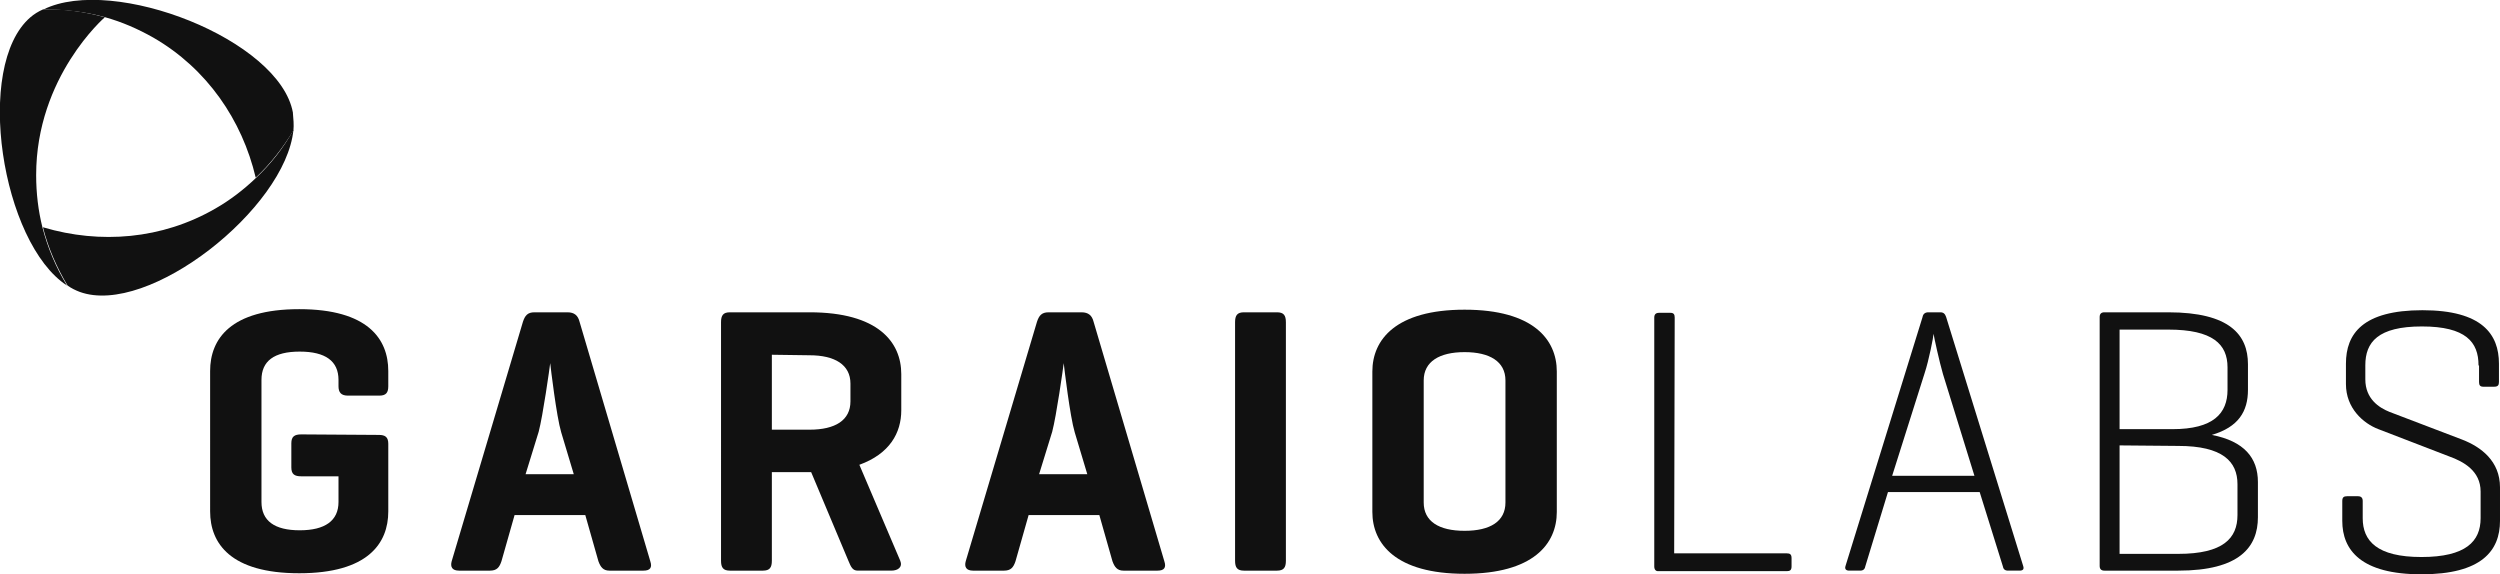
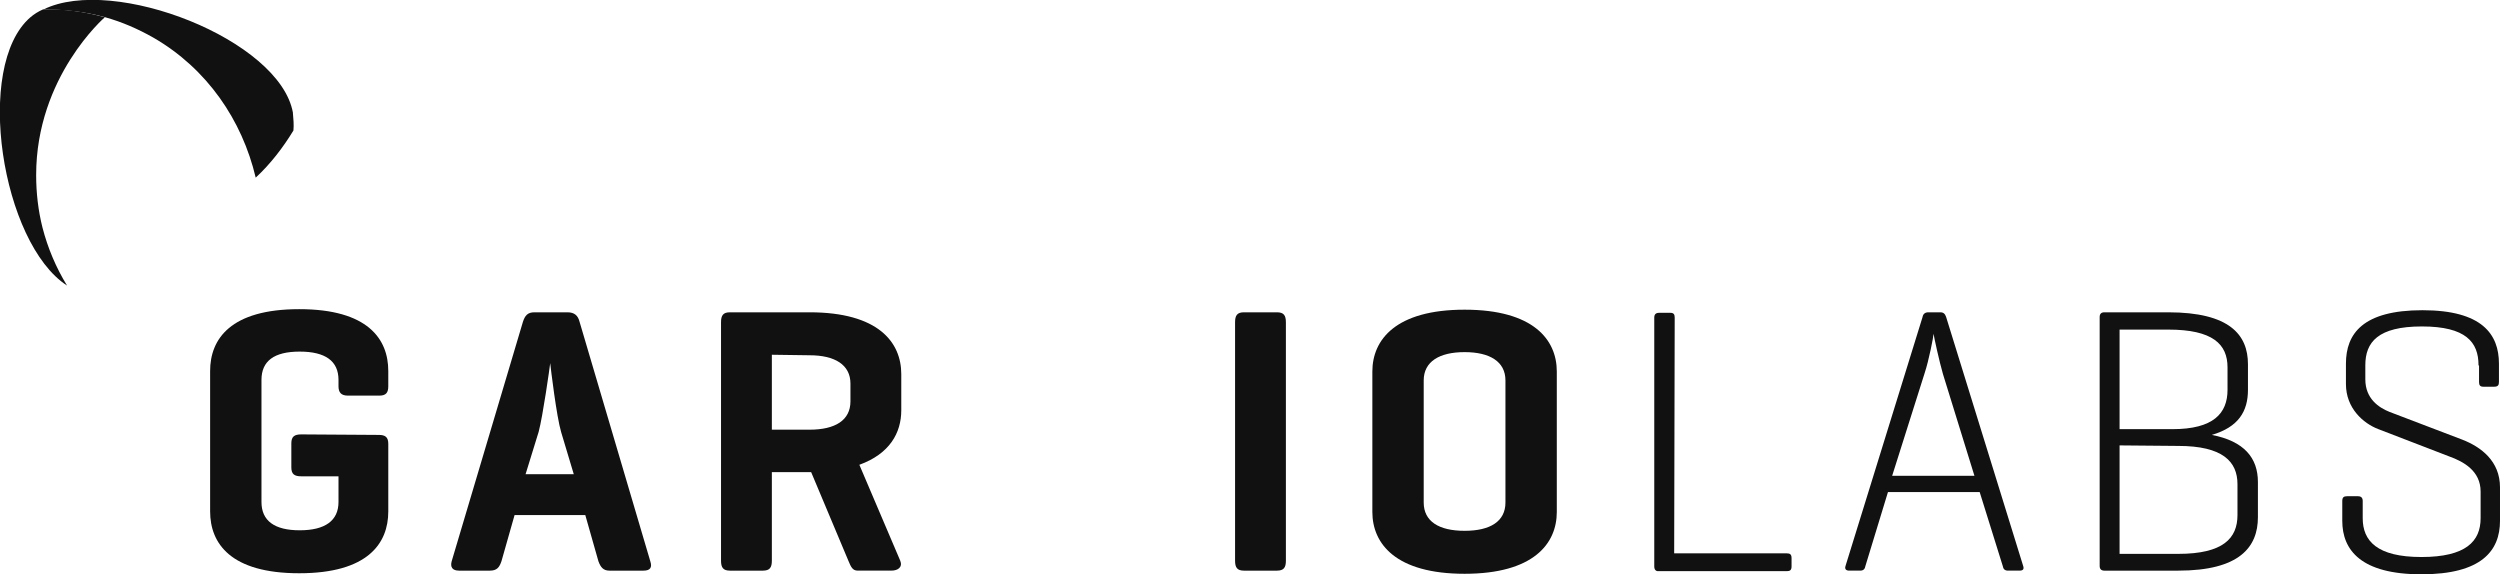
<svg xmlns="http://www.w3.org/2000/svg" version="1.1" id="uuid-36cd4be0-d094-4bb0-a2b2-3ebbb9c3564f" x="0px" y="0px" viewBox="0 0 477.1 109.6" style="enable-background:new 0 0 477.1 109.6;" xml:space="preserve">
  <style type="text/css">
	.st0{fill:#111111;}
</style>
  <g>
    <path class="st0" d="M72.3,83c1.2,0,1.8,0.4,1.8,1.7v12.9c0,6.1-3.9,11.8-17,11.8s-17-5.7-17-11.8V70.8c0-6.1,3.9-11.8,17-11.8   s17,5.7,17,11.8v2.9c0,1.2-0.4,1.8-1.7,1.8h-6c-1.3,0-1.8-0.6-1.8-1.8v-1.2c0-3.6-2.5-5.4-7.4-5.4s-7.3,1.8-7.3,5.4v23.3   c0,3.6,2.5,5.4,7.3,5.4s7.4-1.8,7.4-5.4v-4.9h-7.1c-1.3,0-1.9-0.4-1.9-1.7v-4.6c0-1.3,0.6-1.7,1.9-1.7L72.3,83   C72.3,82.9,72.3,83,72.3,83z" />
    <path class="st0" d="M108.3,59.6c1.3,0,2,0.6,2.3,1.8l13.5,45.7c0.4,1.2,0,1.8-1.3,1.8h-6.5c-1.2,0-1.7-0.7-2.1-1.8l-2.5-8.8H98.2   l-2.5,8.8c-0.4,1.2-0.9,1.8-2.2,1.8h-5.9c-1.3,0-1.7-0.7-1.4-1.8l13.6-45.7c0.4-1.2,0.9-1.8,2.2-1.8   C102,59.6,108.3,59.6,108.3,59.6z M107.1,82.5c-0.9-3-2-12.3-2.1-13.2c-0.1,0.9-1.4,10.1-2.2,13.1l-2.5,8.1h9.2L107.1,82.5z" />
    <path class="st0" d="M147.3,90.1V107c0,1.3-0.4,1.9-1.7,1.9h-6.3c-1.3,0-1.7-0.6-1.7-1.9V61.5c0-1.3,0.4-1.9,1.7-1.9h15.2   c13.1,0,17.5,5.7,17.5,11.8v6.9c0,4.3-2.2,8.3-8,10.4l7.8,18.3c0.5,1.2-0.4,1.9-1.7,1.9h-6.4c-1,0-1.3-0.7-1.8-1.9l-7.1-16.9h-7.6   H147.3z M147.3,67.7V82h7.2c4.9,0,7.8-1.8,7.8-5.4v-3.4c0-3.6-3-5.4-7.8-5.4L147.3,67.7L147.3,67.7z" />
-     <path class="st0" d="M206.4,59.6c1.3,0,2,0.6,2.3,1.8l13.5,45.7c0.4,1.2,0,1.8-1.3,1.8h-6.5c-1.2,0-1.7-0.7-2.1-1.8l-2.5-8.8h-13.5   l-2.5,8.8c-0.4,1.2-0.9,1.8-2.2,1.8h-5.9c-1.3,0-1.7-0.7-1.4-1.8l13.6-45.7c0.4-1.2,0.9-1.8,2.2-1.8L206.4,59.6L206.4,59.6   L206.4,59.6z M205.1,82.5c-0.9-3-2-12.3-2.1-13.2c-0.1,0.9-1.4,10.1-2.2,13.1l-2.5,8.1h9.2L205.1,82.5z" />
    <path class="st0" d="M245.4,107c0,1.3-0.4,1.9-1.7,1.9h-6.3c-1.3,0-1.7-0.6-1.7-1.9V61.5c0-1.3,0.4-1.9,1.7-1.9h6.3   c1.3,0,1.7,0.6,1.7,1.9V107z" />
    <path class="st0" d="M261.9,70.9c0-6.1,4.5-11.8,17.6-11.8s17.6,5.7,17.6,11.8v26.8c0,6.1-4.5,11.8-17.6,11.8s-17.6-5.7-17.6-11.8   V70.9z M287.3,72.6c0-3.6-3-5.4-7.8-5.4s-7.8,1.8-7.8,5.4v23.3c0,3.6,2.9,5.4,7.8,5.4s7.8-1.8,7.8-5.4   C287.3,95.9,287.3,72.6,287.3,72.6z" />
    <path class="st0" d="M319.5,105.6H341c0.6,0,0.9,0.2,0.9,0.9v1.6c0,0.7-0.3,0.9-0.9,0.9h-24.6c-0.4,0-0.7-0.3-0.7-0.9V60.6   c0-0.6,0.3-0.9,0.9-0.9h2.2c0.6,0,0.8,0.3,0.8,0.9L319.5,105.6L319.5,105.6L319.5,105.6z" />
    <path class="st0" d="M370.3,59.6c0.6,0,0.9,0.3,1.1,0.9l14.7,47.5c0.2,0.6,0,0.9-0.7,0.9h-2.2c-0.6,0-0.9-0.3-1-0.9l-4.4-14.1   h-17.5L356,108c-0.1,0.6-0.4,0.9-1,0.9h-2.1c-0.6,0-0.9-0.3-0.7-0.9l14.7-47.5c0.1-0.6,0.5-0.9,1.1-0.9   C368,59.6,370.3,59.6,370.3,59.6z M370.8,71.4c-0.7-2.4-1.7-7-1.8-7.7c0,0.5-0.9,5.1-1.7,7.5l-6.2,19.6h15.7L370.8,71.4z" />
    <path class="st0" d="M401.6,108.9c-0.6,0-0.9-0.3-0.9-0.9V60.5c0-0.6,0.3-0.9,0.9-0.9h12.2c11.7,0,15.2,4.3,15.2,9.9v4.9   c0,4.1-1.8,7.1-6.9,8.6c6.2,1.2,8.8,4.4,8.8,9v6.7c0,5.7-3.5,10.2-15.2,10.2C415.7,108.9,401.6,108.9,401.6,108.9z M404.5,62.9v19   h10.1c7.8,0,10.5-3,10.5-7.5v-4.3c0-4.4-2.8-7.2-11.3-7.2L404.5,62.9L404.5,62.9z M404.5,85v20.7h11.2c8.6,0,11.3-3,11.3-7.4v-5.9   c0-4.3-2.8-7.3-11.3-7.3L404.5,85L404.5,85z" />
    <path class="st0" d="M473,69.7c0-4.4-2.4-7.4-10.8-7.4s-10.8,3-10.8,7.4v2.7c0,3.7,2.6,5.4,4.6,6.2l13.9,5.3   c3.6,1.4,7.2,4.1,7.2,9.1v6.4c0,5.7-3.5,10.2-15,10.2S447,105,447,99.4v-3.8c0-0.7,0.3-0.9,0.9-0.9h2.1c0.6,0,0.9,0.3,0.9,0.9v3.3   c0,4.3,2.7,7.4,11.2,7.4s11.3-3,11.3-7.4v-5.1c0-3.9-3.2-5.7-6-6.7l-13.5-5.2c-2.9-1.1-6.2-4-6.2-8.6v-3.9   c0-5.7,3.2-10.2,14.6-10.2s14.6,4.6,14.6,10.2v3.5c0,0.6-0.2,0.9-0.9,0.9h-2.1c-0.6,0-0.8-0.3-0.8-0.9v-3.1L473,69.7L473,69.7z" />
  </g>
  <path class="st0" d="M55.9,21.5C53.4,7.6,21.7-4.8,8.3,1.8c4,0,7.9,0.4,11.8,1.5c3.2,0.9,6.2,2.2,9.2,3.9  c10.2,5.9,16.9,15.7,19.5,26.7l0,0c2.8-2.6,5.2-5.7,7.2-9c0.1-1.1,0-2.2-0.1-3.3C55.9,21.6,55.9,21.5,55.9,21.5z" />
-   <path class="st0" d="M56,24.8c-1.9,3.4-4.3,6.5-7.2,9.2c-2.3,2.2-4.9,4.2-7.7,5.8c-10.2,5.9-22,6.8-32.8,3.6H8.2  c1,3.9,2.6,7.6,4.7,11.1c0.7,0.5,1.5,0.9,2.3,1.2C28.3,60.5,54.5,39.8,56,24.8C56,24.9,56,24.8,56,24.8z" />
  <path class="st0" d="M6.9,33.4C6.9,14.6,20,3.3,20,3.3c-3.9-1.1-7.8-1.6-11.8-1.5C7.3,2.2,6.5,2.7,5.8,3.3  c-10.8,9.3-5.5,43.1,7,51.2c-2.1-3.4-3.7-7.2-4.7-11.1C7.3,40.2,6.9,36.9,6.9,33.4z" />
</svg>